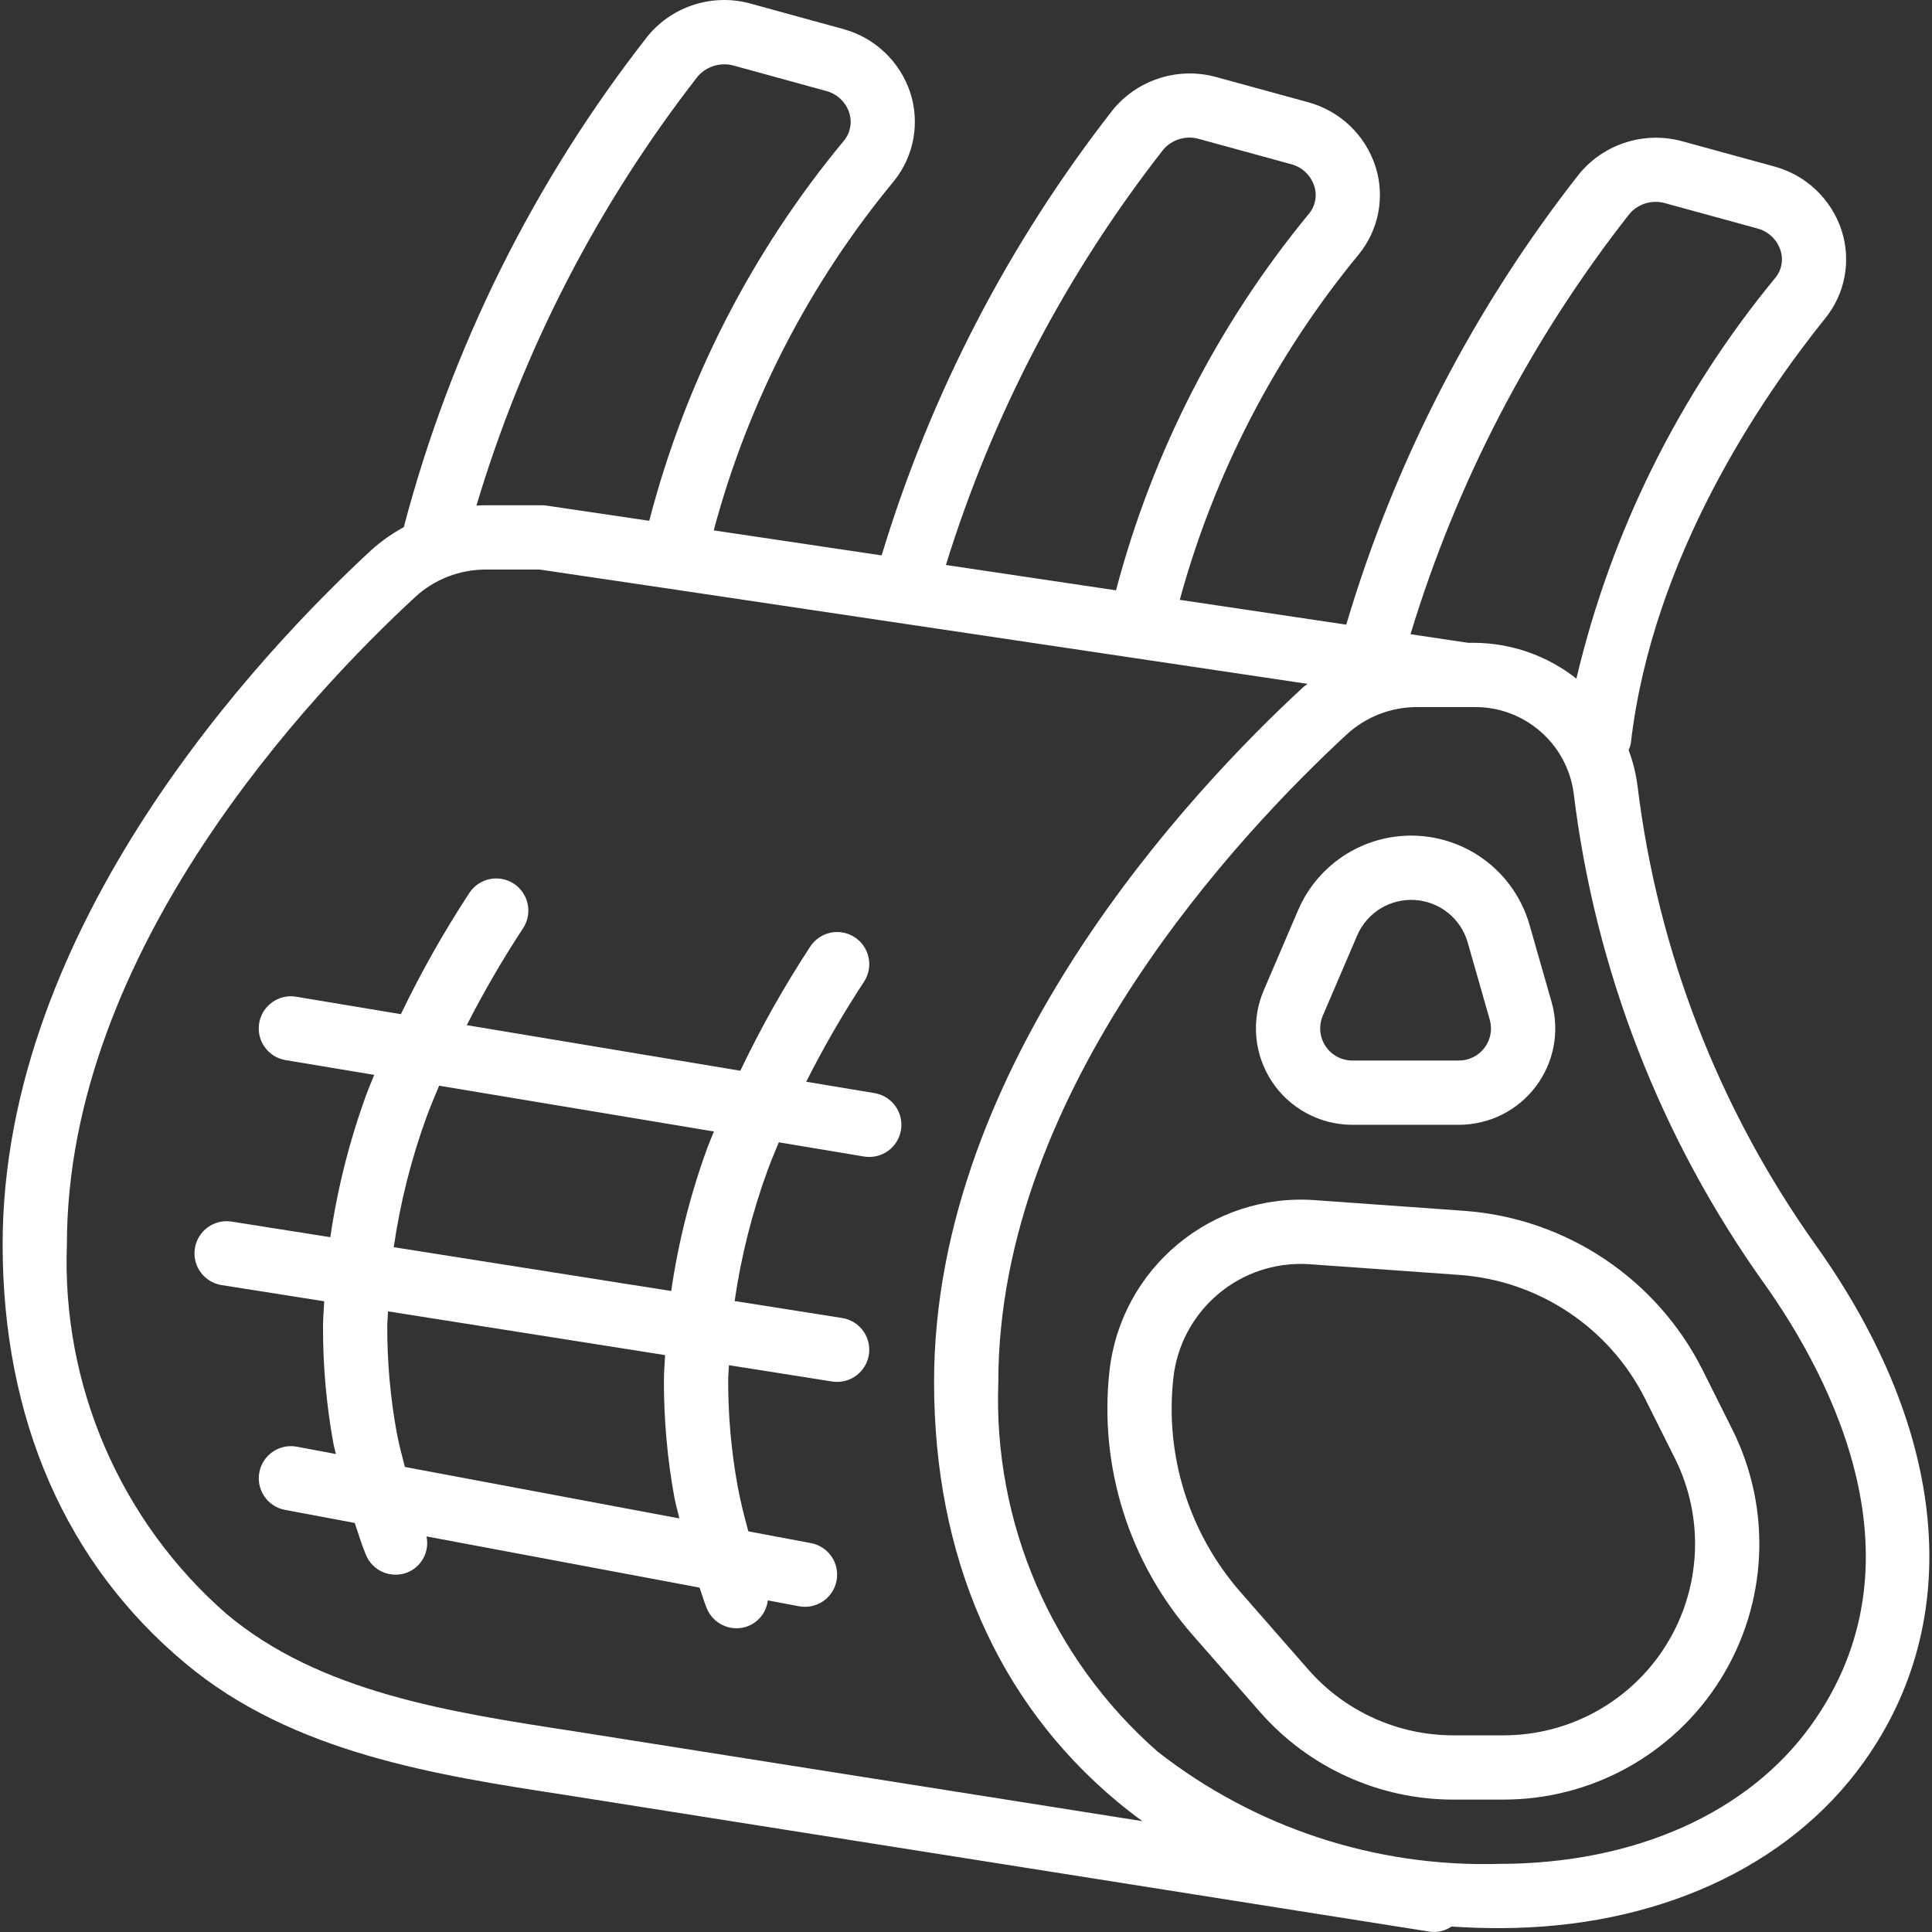
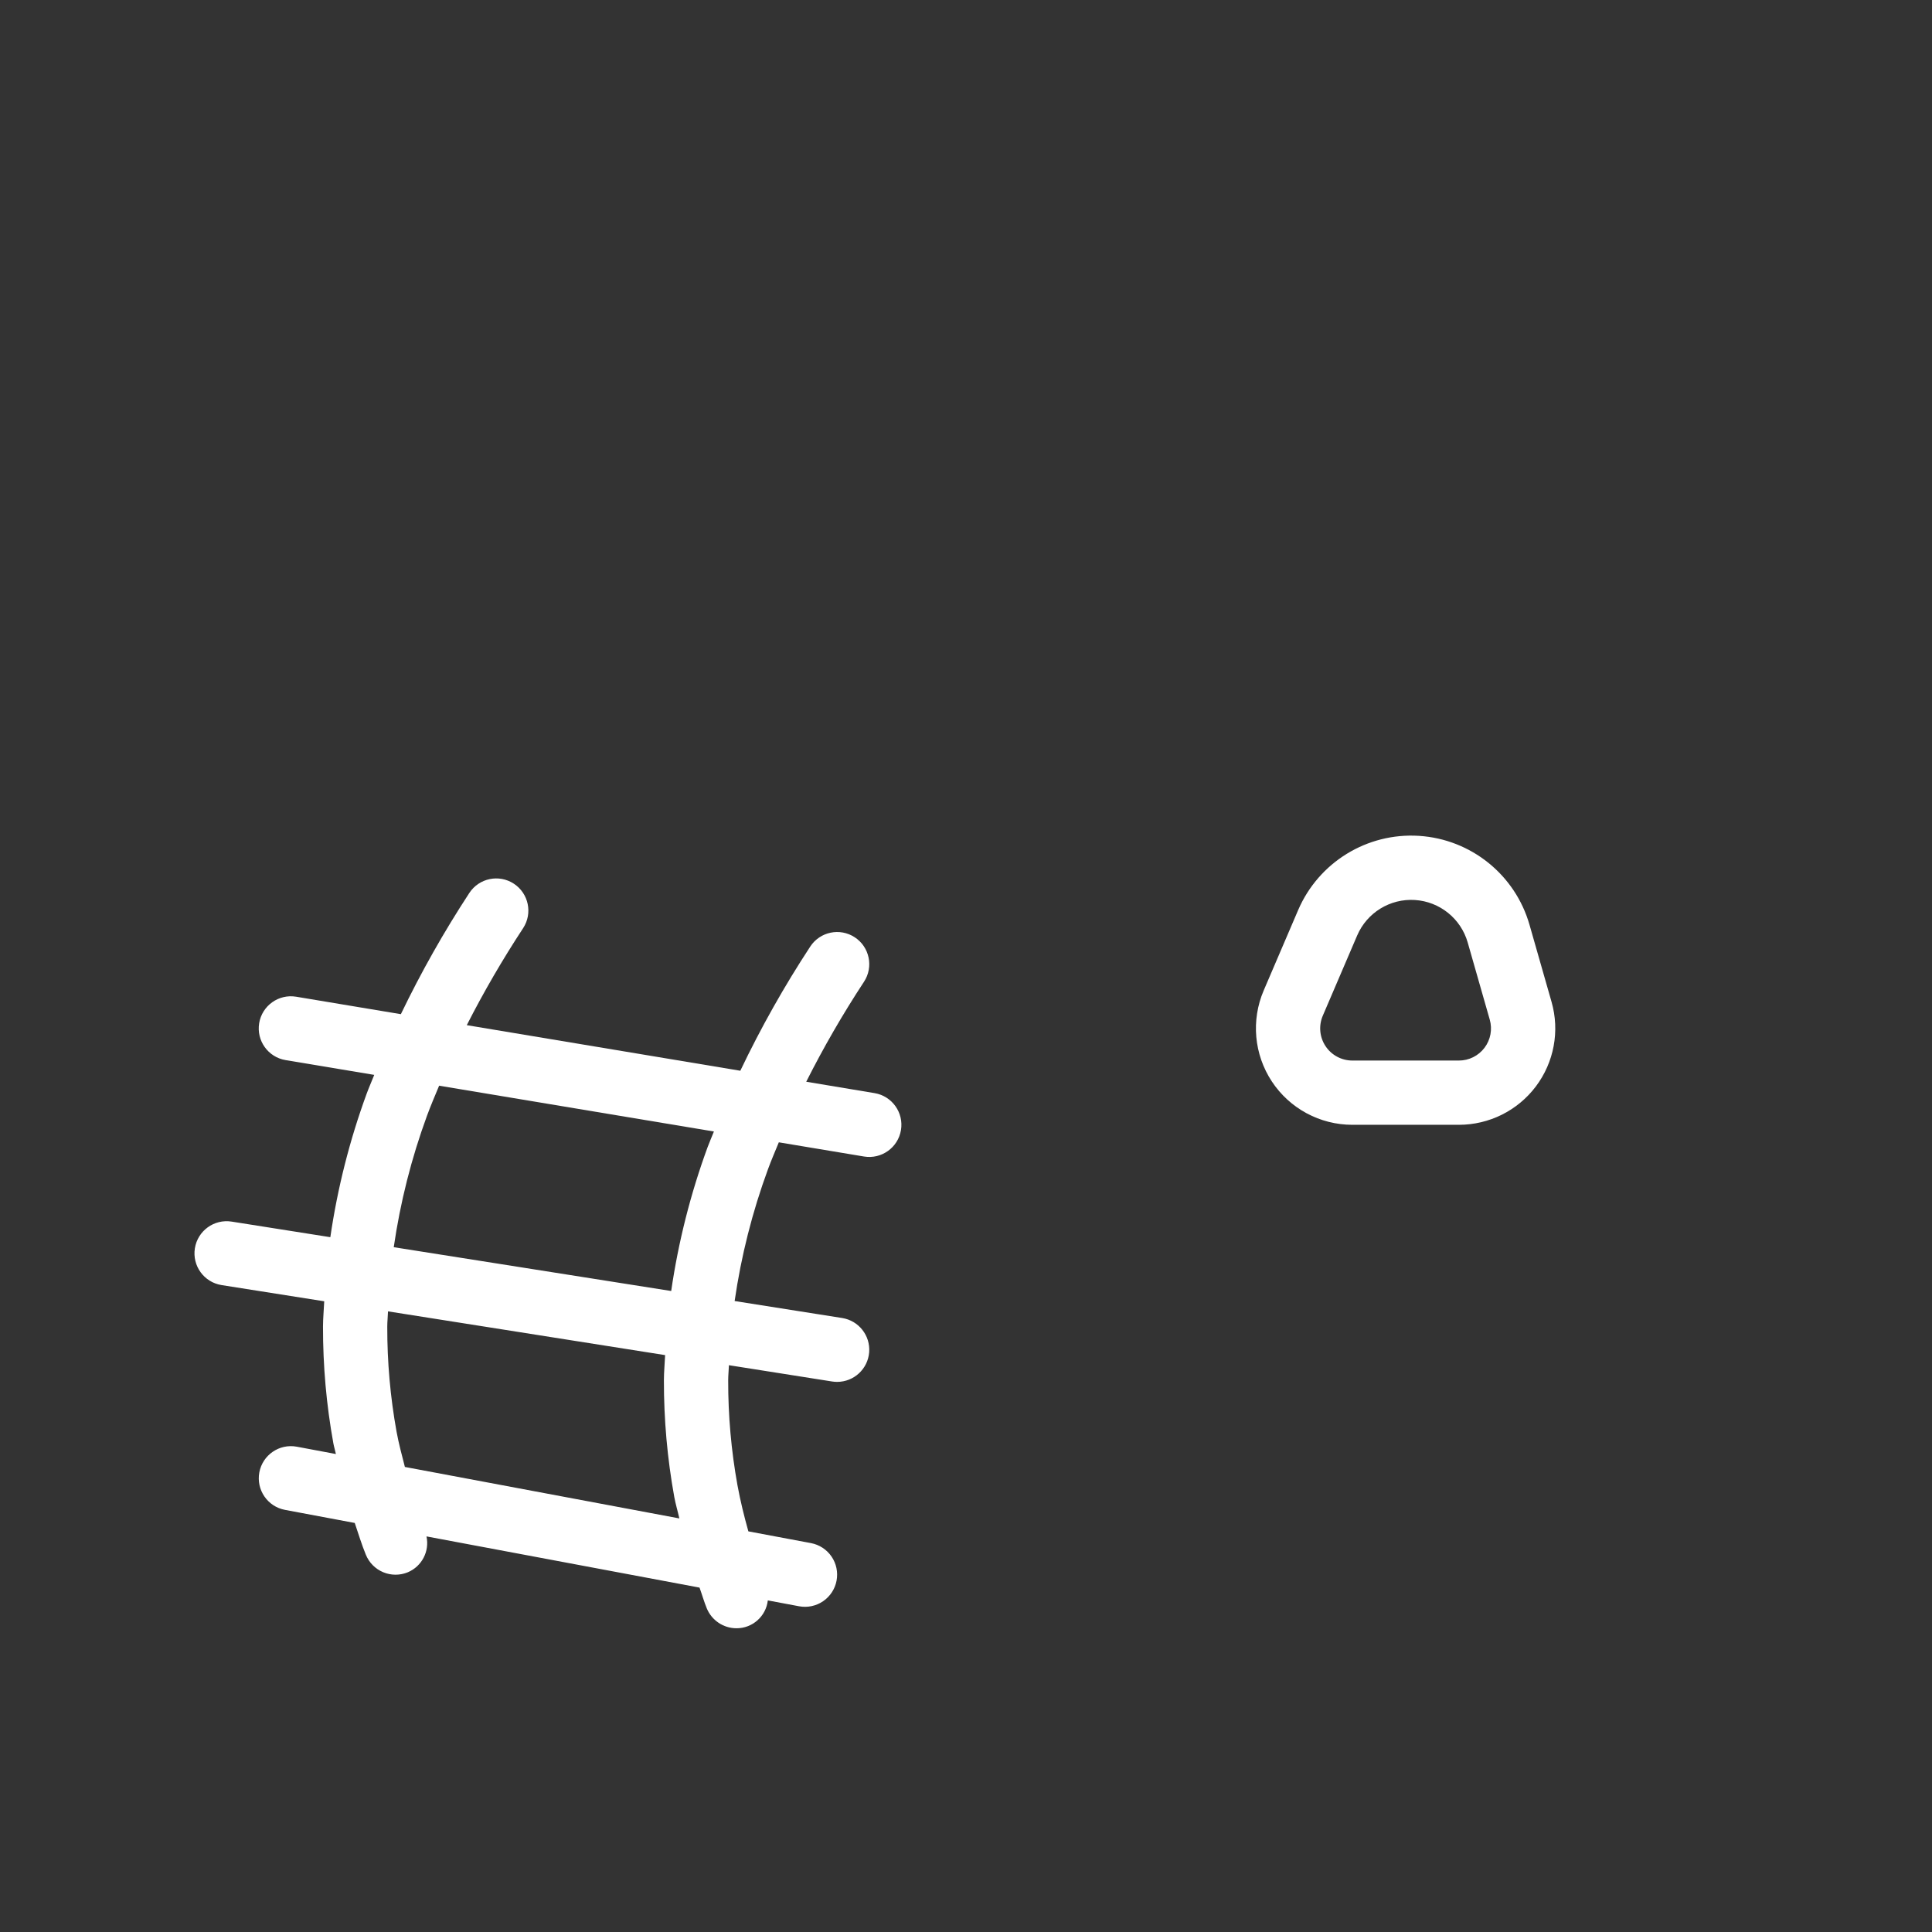
<svg xmlns="http://www.w3.org/2000/svg" version="1.1" width="512" height="512" x="0" y="0" viewBox="0 0 504.653 504.653" style="enable-background:new 0 0 512 512" xml:space="preserve" class="">
  <rect x="0" y="0" width="504.653" height="504.653" fill="#333333" stroke="none" />
  <g>
    <g transform="translate(0 -1)">
      <g>
        <g>
-           <path d="M474.55,326.612c-25.431-35.587-41.531-76.984-46.828-120.402c-0.407-3.169-1.184-6.279-2.313-9.267     c0.271-0.603,0.468-1.237,0.584-1.889c5.631-48.566,34.205-90.307,50.713-110.832c5.239-6.418,6.88-15.05,4.361-22.943     c-2.652-8.222-9.284-14.543-17.623-16.799l-23.877-6.541c-9.837-2.756-20.377,0.502-26.943,8.328     c-27.586,35.097-48.275,75.1-60.975,117.896l-43.484-6.482c9.03-33.052,24.969-63.812,46.763-90.25     c5.24-6.42,6.878-15.054,4.352-22.947c-2.648-8.22-9.278-14.539-17.615-16.791l-23.877-6.541     c-9.838-2.755-20.377,0.505-26.943,8.332c-27.225,34.782-47.758,74.314-60.557,116.589l-43.858-6.537     c8.953-33.456,25.016-64.587,47.096-91.269l0.033-0.037c5.187-6.485,6.767-15.142,4.205-23.041     c-2.695-8.155-9.312-14.407-17.607-16.635l-23.828-6.541c-9.845-2.837-20.437,0.399-27.016,8.254     c-29.815,38.007-51.541,81.712-63.842,128.426c-3.019,1.643-5.839,3.629-8.404,5.919C68.091,171.39,0.689,242.673,0.689,326.034     c0,45.553,16.5,83.398,47.705,109.418c27.959,23.459,65.713,29.25,99.025,34.361l225.885,35.725     c0.457,0.079,0.921,0.117,1.385,0.115c1.59-0.035,3.136-0.529,4.452-1.422c4.341,0.278,8.512,0.413,12.417,0.413     c40.82,0,75.541-15.795,95.246-43.336C513.386,424.169,508.919,375.075,474.55,326.612z M425.665,56.833     c2.331-2.692,6.03-3.756,9.434-2.713l23.877,6.541c2.879,0.732,5.181,2.888,6.098,5.713c0.823,2.514,0.284,5.276-1.426,7.295     c-25.069,30.434-42.817,66.216-51.879,104.589c-7.664-6.045-17.138-9.338-26.899-9.352h-1.394l-15.042-2.242     C380.522,126.817,399.93,89.57,425.665,56.833z M303.886,40.046c2.335-2.685,6.03-3.748,9.434-2.713l23.877,6.541     c2.875,0.733,5.173,2.888,6.09,5.709c0.832,2.516,0.291,5.285-1.426,7.303c-23.68,28.754-40.856,62.293-50.348,98.313     l-44.434-6.623C259.256,109.245,278.507,72.466,303.886,40.046z M182.321,20.878c2.395-2.673,6.121-3.718,9.557-2.68l23.82,6.541     c2.865,0.716,5.167,2.844,6.107,5.643c0.845,2.535,0.325,5.326-1.377,7.385c-24.029,28.956-41.386,62.849-50.836,99.271     l-26.803-3.967c-0.407-0.061-0.818-0.091-1.229-0.09h-14.615c-0.836,0-1.664,0.025-2.492,0.07     C136.606,92.389,156.231,54.35,182.321,20.878z M149.96,453.218c-32.648-5.008-66.418-10.184-90.795-30.643     c-27.747-24.244-43.066-59.72-41.689-96.541c0-76.733,63.631-143.815,90.951-169.065c2.49-2.292,5.383-4.103,8.533-5.34     c3.184-1.231,6.569-1.862,9.984-1.861h14l33.993,5.031l0.006,0.002l166.599,24.827c-0.378,0.326-0.814,0.562-1.181,0.902     c-28.975,26.762-96.377,98.012-96.377,181.426c0,45.521,16.475,83.377,47.648,109.471c2.221,1.86,4.479,3.602,6.758,5.268     L149.96,453.218z M473.148,451.538c-16.508,23.082-46.254,36.32-81.59,36.32c-32.225,0.921-63.759-9.443-89.156-29.299     c-27.705-24.297-42.996-59.778-41.631-96.602c0-76.783,63.623-143.828,90.984-169.094c5.025-4.633,11.616-7.194,18.451-7.168     h14.664c13.16-0.237,24.413,9.416,26.18,22.459c5.62,46.217,22.747,90.285,49.811,128.168     C478.476,361.157,503.493,409.153,473.148,451.538z" fill="#ffffff" data-original="#000000" style="" class="" />
          <path d="M353.239,294.808h27.828c7.902,0.002,15.347-3.707,20.106-10.015c4.759-6.309,6.28-14.485,4.107-22.083l-5.754-20.127     c-3.735-13.078-15.298-22.39-28.872-23.251c-13.574-0.861-26.221,6.914-31.579,19.415l-8.984,20.963     c-3.332,7.78-2.533,16.714,2.127,23.78S344.775,294.807,353.239,294.808z M345.517,266.325l8.984-20.963     c2.559-5.973,8.6-9.688,15.085-9.277c6.485,0.411,12.008,4.86,13.792,11.109l5.754,20.131c0.727,2.532,0.222,5.258-1.364,7.361     s-4.068,3.339-6.702,3.336h-27.828c-2.821-0.001-5.452-1.418-7.006-3.772C344.678,271.896,344.41,268.919,345.517,266.325z" fill="#ffffff" data-original="#000000" style="" class="" />
-           <path d="M444.73,358.849c-11.985-23.82-35.595-39.601-62.189-41.566l-39.098-2.795c-26.981-1.94-50.673,17.789-53.648,44.676     c-2.741,24.919,5.084,49.847,21.574,68.73l17.713,20.246c12.753,14.573,31.176,22.932,50.541,22.93h12.967     c23.151,0.056,44.681-11.88,56.9-31.544c12.219-19.664,13.386-44.253,3.084-64.985L444.73,358.849z M435.209,430.698     c-9.16,14.715-25.285,23.639-42.618,23.586h-12.967c-14.523,0.001-28.34-6.269-37.902-17.201l-17.721-20.246     c-13.394-15.335-19.747-35.582-17.516-55.82c1.843-17.005,16.207-29.887,33.311-29.873c0.811,0,1.631,0.033,2.451,0.09     l39.098,2.795c20.684,1.528,39.047,13.801,48.369,32.328v0l7.844,15.689C445.258,397.575,444.369,415.983,435.209,430.698z" fill="#ffffff" data-original="#000000" style="" class="" />
          <path d="M228.436,286.53l-17.842-2.974c4.528-8.984,9.566-17.702,15.088-26.112c2.542-3.875,1.461-9.077-2.414-11.619     c-3.875-2.542-9.077-1.461-11.619,2.414c-6.814,10.392-12.919,21.233-18.273,32.448l-71.451-11.908     c4.437-8.707,9.349-17.163,14.715-25.33c2.54-3.88,1.453-9.083-2.426-11.623c-3.88-2.54-9.083-1.453-11.623,2.426     c-6.645,10.151-12.619,20.726-17.883,31.657l-27.354-4.559c-4.572-0.76-8.895,2.329-9.656,6.902     c-0.761,4.572,2.329,8.895,6.902,9.656l23.154,3.859c-0.642,1.629-1.379,3.268-1.973,4.891     c-4.448,12.141-7.631,24.71-9.498,37.505l-25.781-4.071c-4.579-0.724-8.878,2.401-9.602,6.98s2.401,8.878,6.979,9.602l0,0     l26.81,4.233c-0.094,2.207-0.319,4.438-0.319,6.628c-0.022,10.218,0.883,20.417,2.705,30.471     c0.175,0.951,0.469,1.851,0.662,2.796l-10.211-1.914c-4.553-0.849-8.933,2.151-9.788,6.703c-0.855,4.552,2.139,8.936,6.69,9.797     l18.234,3.419c0.945,2.786,1.801,5.627,2.906,8.311c0.845,2.061,2.475,3.702,4.531,4.559c2.056,0.857,4.369,0.861,6.428,0.01     c3.665-1.545,5.711-5.479,4.873-9.367l71.32,13.372c0.654,1.796,1.176,3.676,1.897,5.425c1.297,3.143,4.362,5.195,7.762,5.197     c4.181,0.01,7.703-3.123,8.18-7.277l8.164,1.531c2.188,0.41,4.449-0.066,6.286-1.324c1.837-1.257,3.099-3.193,3.509-5.381     c0.412-2.187-0.062-4.448-1.318-6.286c-1.256-1.837-3.191-3.1-5.379-3.509l-16.342-3.064c-1.104-3.928-2.09-7.928-2.846-12.034     c-1.635-9.056-2.447-18.241-2.426-27.443c0-1.296,0.154-2.624,0.191-3.928l26.957,4.256c0.437,0.068,0.878,0.103,1.32,0.102     c4.377-0.007,8.015-3.376,8.356-7.74c0.341-4.364-2.729-8.258-7.053-8.944l-28.086-4.435c1.698-11.741,4.614-23.273,8.701-34.409     c0.854-2.337,1.879-4.697,2.84-7.049l22.25,3.708c4.572,0.761,8.895-2.329,9.656-6.902     C236.098,291.613,233.008,287.29,228.436,286.53z M105.76,384.18c-0.784-3.044-1.601-6.074-2.177-9.212     c-1.635-9.053-2.447-18.235-2.426-27.434c0-1.319,0.156-2.669,0.195-3.996l72.383,11.429c-0.092,2.184-0.316,4.392-0.316,6.559     c-0.022,10.221,0.883,20.422,2.705,30.48c0.353,1.914,0.908,3.734,1.33,5.618L105.76,384.18z M184.829,300.652     c-4.457,12.161-7.643,24.751-9.507,37.568l-72.472-11.443c1.699-11.717,4.61-23.226,8.684-34.342     c0.954-2.6,2.082-5.225,3.168-7.845l71.779,11.963C185.949,297.917,185.327,299.292,184.829,300.652z" fill="#ffffff" data-original="#000000" style="" class="" />
        </g>
      </g>
    </g>
    <g>
</g>
    <g>
</g>
    <g>
</g>
    <g>
</g>
    <g>
</g>
    <g>
</g>
    <g>
</g>
    <g>
</g>
    <g>
</g>
    <g>
</g>
    <g>
</g>
    <g>
</g>
    <g>
</g>
    <g>
</g>
    <g>
</g>
  </g>
</svg>